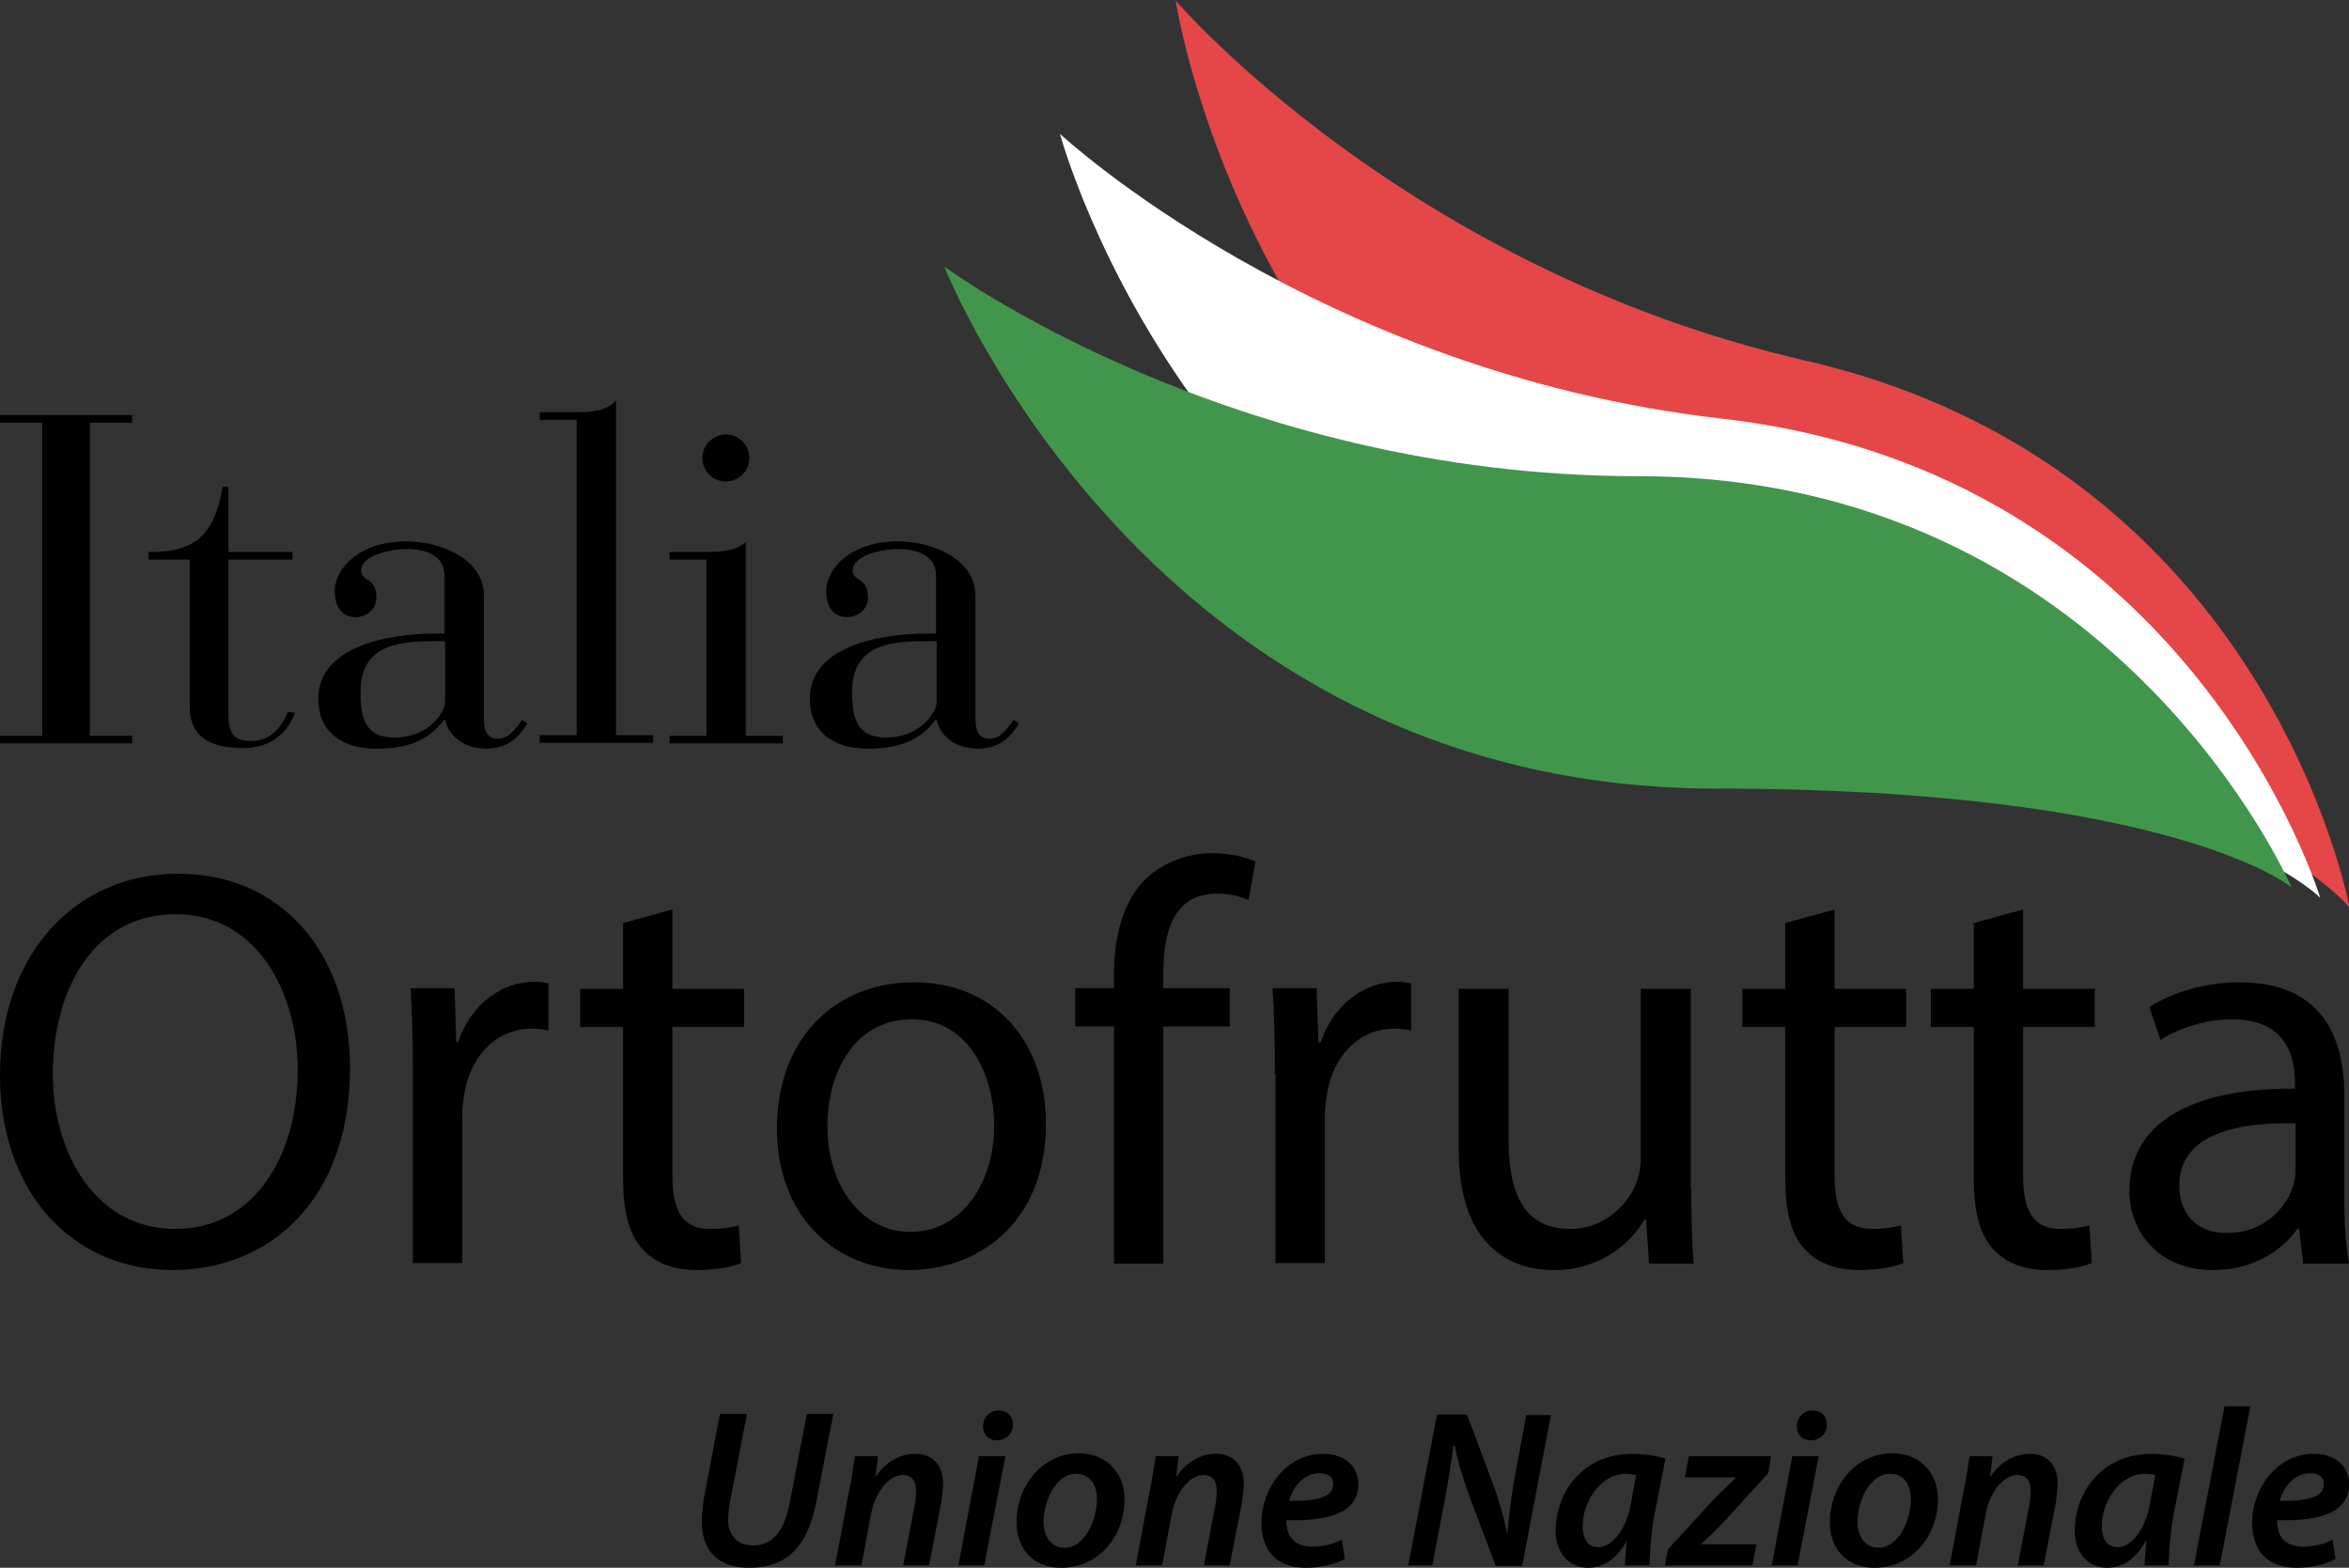
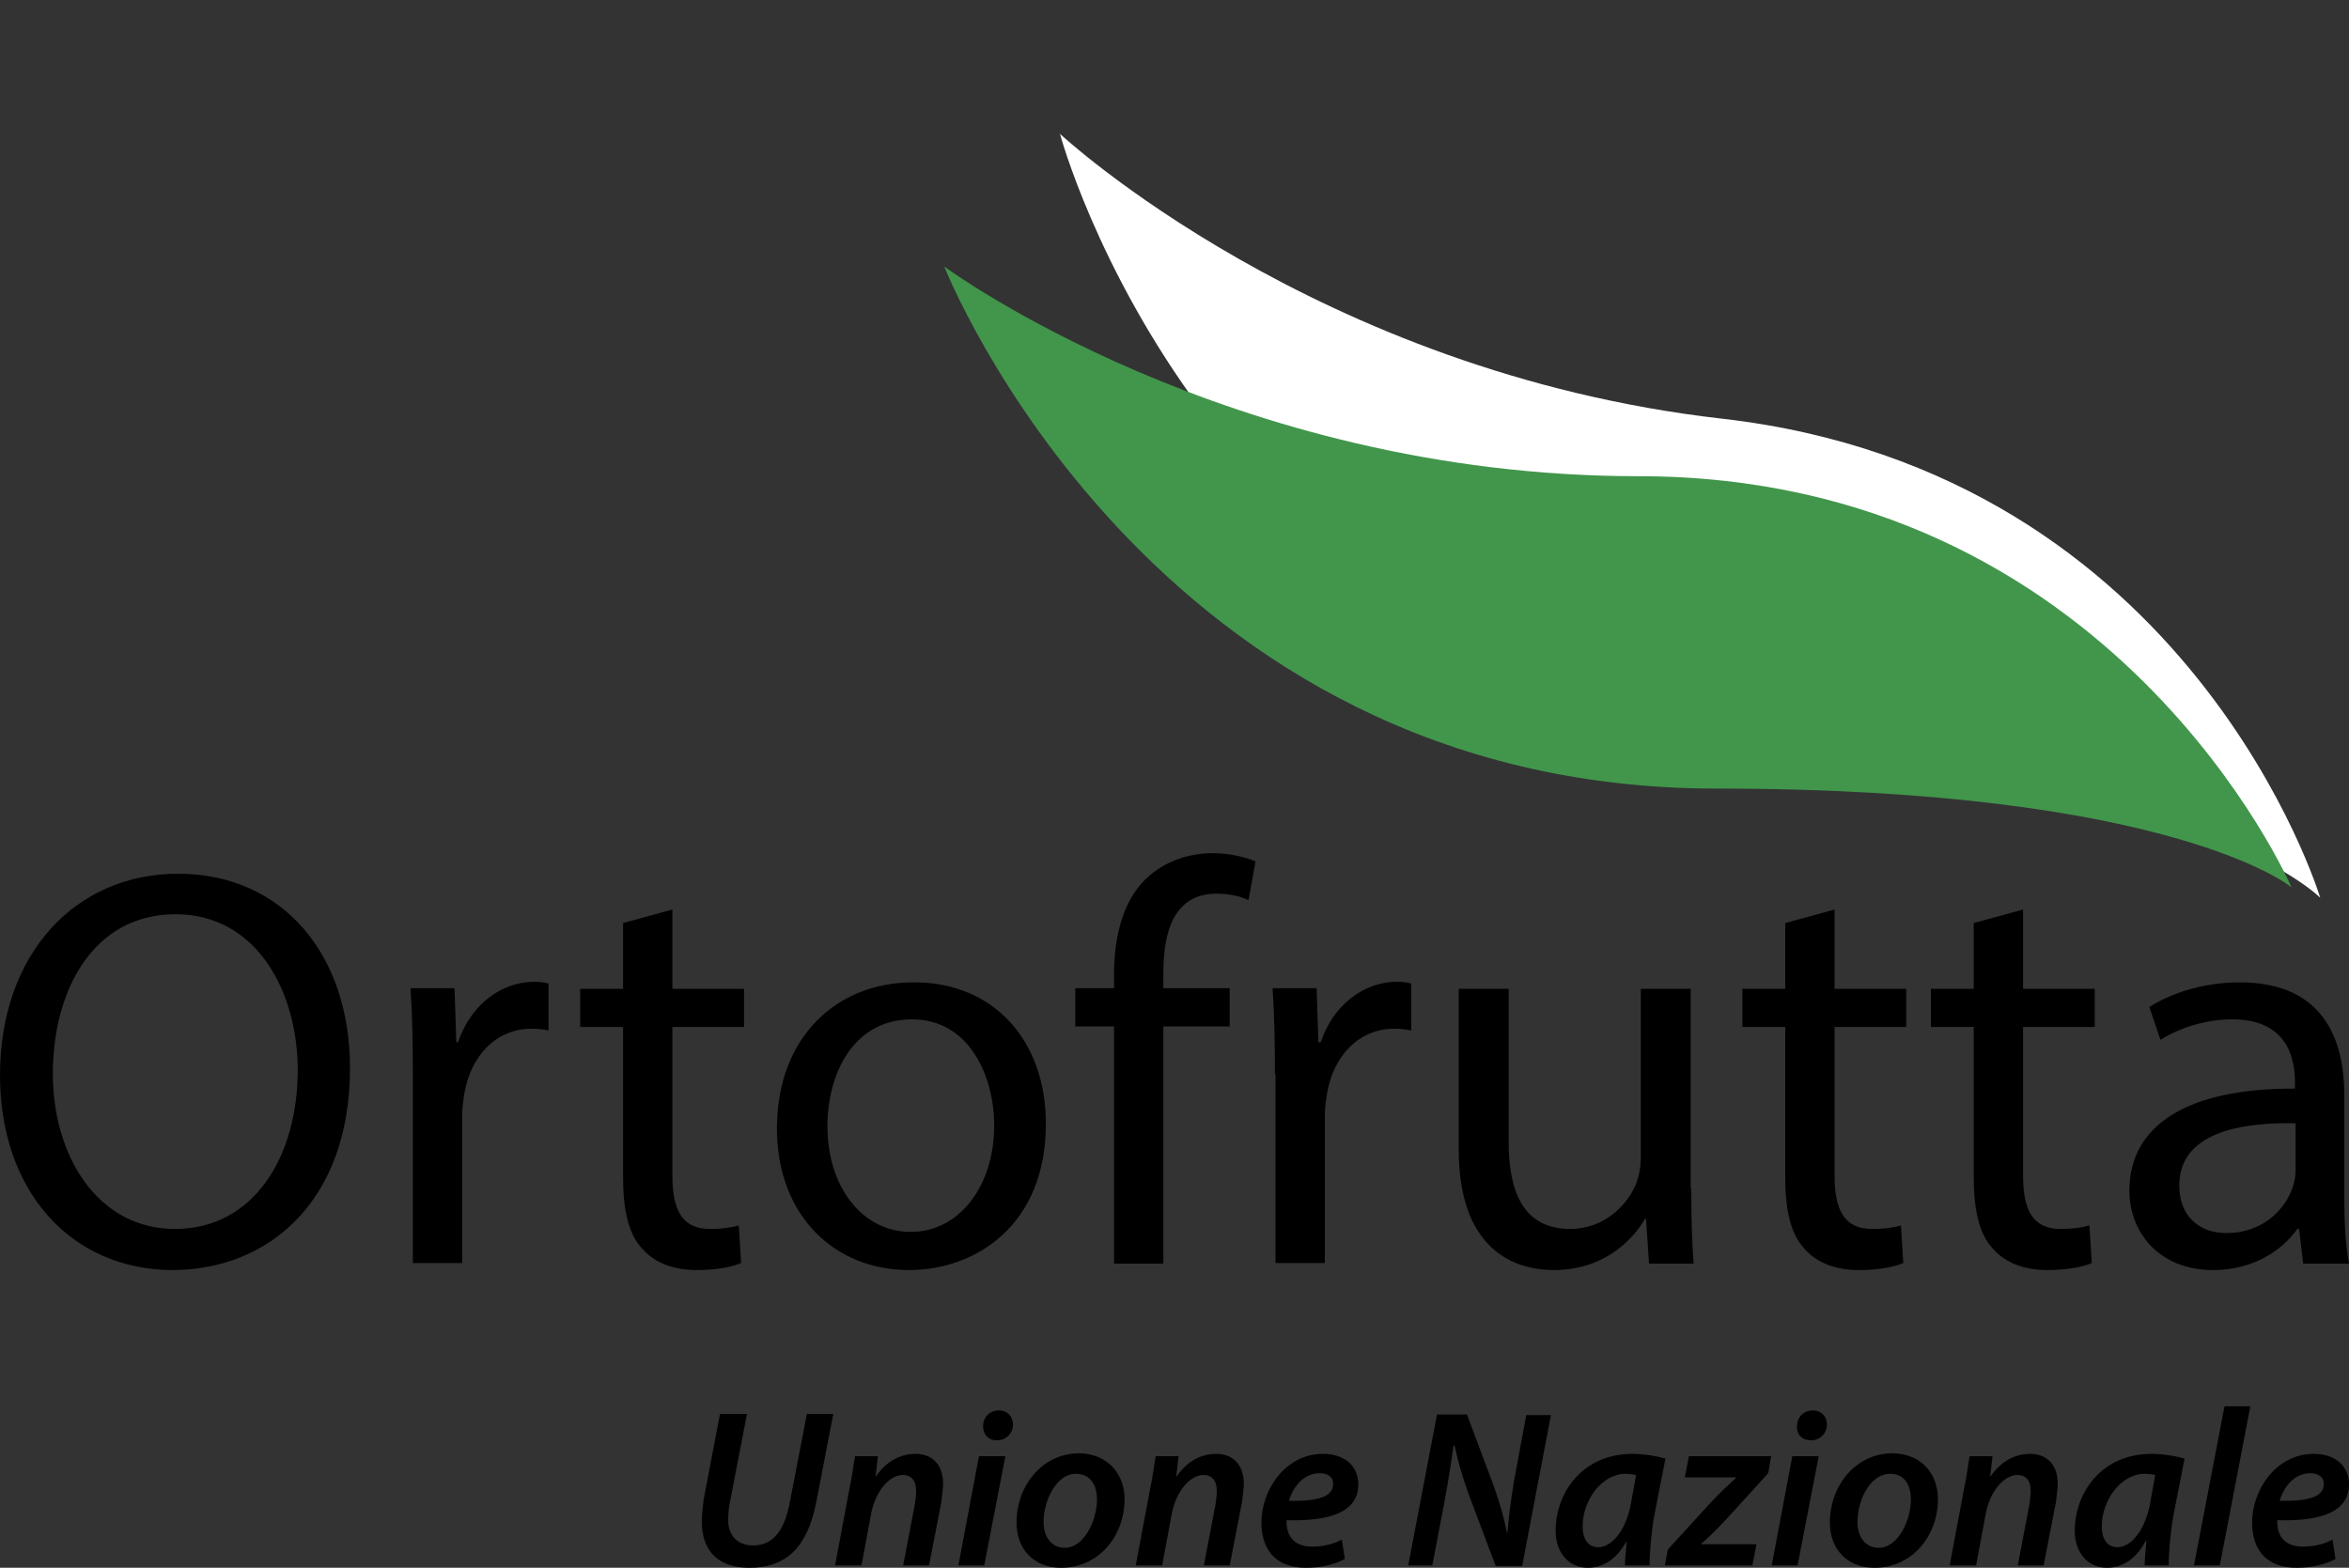
<svg xmlns="http://www.w3.org/2000/svg" width="400" height="267" viewBox="0 0 400 267">
  <rect x="0" y="0" width="400" height="267" fill="#333333" stroke="none" />
-   <path d="M7.2,72H0v-1.3h22.5V72h-7.2v53.3h7.2v1.3H0v-1.3h7.2V72z M32.2,95.3h-6.9V94c8.2,0.2,11.3-3.3,12.6-11.1h1V94h10.9v1.3  H38.9v26.6c0,3.3,1.3,4.3,3.9,4.3c4,0,5.7-3.6,6.2-5l1.2,0.2c-0.6,1.9-2.9,6-8.7,6c-5.6,0-9.2-1.8-9.2-7.1V95.3z M82.4,122.3  c0,1.5,0.2,3.5,2.4,3.5c1.8,0,2.9-1.5,4.1-3.2l0.9,0.6c-1.5,2.6-3.6,4.3-7,4.3c-3.7,0-6.4-2.1-7-4.9h-0.2c-2.7,3.6-6.3,4.9-11.5,4.9  c-6.2,0-9.9-3.1-9.9-8.5c0-8.9,11.8-11.1,20-11.1h1.5v-9.8c0-3.7-3.5-4.6-6.5-4.6c-2.3,0-7.7,0.9-7.7,3.7c0,1.9,2.6,1,2.6,4.6  c0,1.9-1.6,3.3-3.6,3.3c-2.2,0-3.5-1.7-3.5-4.4c0-4,4.3-8.5,12.2-8.5c6,0,13.2,3.1,13.2,9.2V122.3z M74.4,109.2  c-5.8,0-13,0.2-13,8.6c0,4.4,0.7,7.8,5.8,7.8c5.9,0,8.6-4.4,8.6-6v-10.4H74.4z M98.2,71.5h-6.3v-1.3h6.3c2.5,0,5.1-0.2,6.7-2v57h6.3  v1.3H91.9v-1.3h6.3V71.5z M120.3,95.3H114V94h6.3c2.5,0,5.1-0.2,6.7-1.7v33h6.3v1.3H114v-1.3h6.3V95.3z M123.6,74c2.2,0,4,1.8,4,4  s-1.8,4-4,4s-4-1.8-4-4S121.4,74,123.6,74z M166.1,122.3c0,1.5,0.2,3.5,2.4,3.5c1.8,0,2.9-1.5,4.1-3.2l0.9,0.6  c-1.5,2.6-3.6,4.3-7,4.3c-3.7,0-6.4-2.1-7-4.9h-0.2c-2.7,3.6-6.3,4.9-11.5,4.9c-6.2,0-9.9-3.1-9.9-8.5c0-8.9,11.8-11.1,20-11.1h1.5  v-9.8c0-3.7-3.5-4.6-6.5-4.6c-2.3,0-7.7,0.9-7.7,3.7c0,1.9,2.6,1,2.6,4.6c0,1.9-1.6,3.3-3.6,3.3c-2.2,0-3.5-1.7-3.5-4.4  c0-4,4.3-8.5,12.2-8.5c6,0,13.2,3.1,13.2,9.2V122.3z M158.1,109.2c-5.8,0-13,0.2-13,8.6c0,4.4,0.7,7.8,5.8,7.8c5.9,0,8.6-4.4,8.6-6  v-10.4H158.1z" />
  <path d="M59.6,181.9c0,22.5-13.7,34.4-30.3,34.4C12.1,216.2,0,202.9,0,183.1c0-20.7,12.9-34.3,30.3-34.3  C48.1,148.8,59.6,162.5,59.6,181.9z M9,182.9c0,13.9,7.6,26.4,20.8,26.4c13.4,0,20.9-12.3,20.9-27.1c0-13-6.8-26.5-20.8-26.5  C15.9,155.7,9,168.6,9,182.9z M70.3,182.9c0-5.5-0.1-10.3-0.4-14.6h7.5l0.3,9.2H78c2.1-6.3,7.3-10.3,13-10.3c1,0,1.6,0.1,2.4,0.3v8  c-0.9-0.2-1.7-0.3-2.9-0.3c-6,0-10.3,4.6-11.4,10.9c-0.2,1.2-0.4,2.5-0.4,4v25h-8.4V182.9z M114.5,154.9v13.5h12.2v6.5h-12.2v25.3  c0,5.8,1.6,9.1,6.4,9.1c2.2,0,3.9-0.3,4.9-0.6l0.4,6.4c-1.6,0.7-4.3,1.2-7.6,1.2c-4,0-7.2-1.3-9.2-3.6c-2.4-2.5-3.3-6.7-3.3-12.2  v-25.6h-7.3v-6.5h7.3v-11.2L114.5,154.9z M178.1,191.4c0,17.3-12,24.9-23.3,24.9c-12.7,0-22.5-9.3-22.5-24.1  c0-15.7,10.3-24.9,23.2-24.9C169,167.2,178.1,177,178.1,191.4z M140.9,191.8c0,10.3,5.9,18,14.2,18c8.1,0,14.2-7.6,14.2-18.2  c0-7.9-4-18-14-18C145.3,173.6,140.9,182.9,140.9,191.8z M189.7,215.2v-40.4h-6.6v-6.5h6.6v-2.2c0-6.6,1.5-12.6,5.4-16.4  c3.2-3.1,7.5-4.4,11.4-4.4c3,0,5.6,0.7,7.3,1.4l-1.2,6.6c-1.3-0.6-3-1.1-5.4-1.1c-7.3,0-9.1,6.4-9.1,13.6v2.5h11.3v6.5h-11.3v40.4  H189.7z M217.1,182.9c0-5.5-0.1-10.3-0.4-14.6h7.5l0.3,9.2h0.4c2.1-6.3,7.3-10.3,13-10.3c1,0,1.6,0.1,2.4,0.3v8  c-0.9-0.2-1.7-0.3-2.9-0.3c-6,0-10.3,4.6-11.4,10.9c-0.2,1.2-0.4,2.5-0.4,4v25h-8.4V182.9z M288,202.4c0,4.8,0.1,9.1,0.4,12.8h-7.6  l-0.5-7.6h-0.2c-2.2,3.8-7.2,8.7-15.5,8.7c-7.4,0-16.2-4.1-16.2-20.5v-27.4h8.5v26c0,8.9,2.7,14.9,10.5,14.9c5.7,0,9.7-4,11.2-7.7  c0.5-1.3,0.8-2.8,0.8-4.4v-28.8h8.5V202.4z M312.4,154.9v13.5h12.2v6.5h-12.2v25.3c0,5.8,1.6,9.1,6.4,9.1c2.2,0,3.9-0.3,4.9-0.6  l0.4,6.4c-1.6,0.7-4.3,1.2-7.6,1.2c-4,0-7.2-1.3-9.2-3.6c-2.4-2.5-3.3-6.7-3.3-12.2v-25.6h-7.3v-6.5h7.3v-11.2L312.4,154.9z   M344.5,154.9v13.5h12.2v6.5h-12.2v25.3c0,5.8,1.6,9.1,6.4,9.1c2.2,0,3.9-0.3,4.9-0.6l0.4,6.4c-1.6,0.7-4.3,1.2-7.6,1.2  c-4,0-7.2-1.3-9.2-3.6c-2.4-2.5-3.3-6.7-3.3-12.2v-25.6h-7.3v-6.5h7.3v-11.2L344.5,154.9z M392.2,215.2l-0.7-5.9h-0.3  c-2.6,3.7-7.6,7-14.3,7c-9.5,0-14.3-6.7-14.3-13.5c0-11.3,10.1-17.5,28.2-17.4v-1c0-3.9-1.1-10.8-10.7-10.8c-4.4,0-8.9,1.4-12.2,3.5  l-1.9-5.6c3.9-2.5,9.5-4.2,15.4-4.2c14.3,0,17.8,9.8,17.8,19.2v17.5c0,4.1,0.2,8,0.8,11.2H392.2z M391,191.3  c-9.3-0.2-19.9,1.5-19.9,10.6c0,5.5,3.7,8.1,8,8.1c6.1,0,10-3.9,11.3-7.8c0.3-0.9,0.5-1.8,0.5-2.7V191.3z" />
  <path d="M127.2,240.8l-2.9,15c-0.2,1-0.3,2-0.3,3.1c0,2.6,1.6,4.3,4.2,4.3c3.2,0,5.3-2.1,6.3-7.4l2.9-15h4.5l-2.9,15  c-1.5,7.7-5.1,11.2-11.4,11.2c-4.9,0-8.1-2.5-8.1-7.9c0-1.1,0.2-2.4,0.3-3.6l2.8-14.7H127.2z M142.2,266.6l2.4-12.8  c0.5-2.2,0.7-4.2,1-5.8h3.9l-0.4,3.4h0.1c1.7-2.5,4.1-3.8,6.7-3.8c2.6,0,4.7,1.6,4.7,5.1c0,0.8-0.2,2.1-0.3,3.1l-2.1,10.8h-4.4  l2-10.5c0.1-0.7,0.2-1.5,0.2-2.2c0-1.5-0.6-2.7-2.3-2.7c-2,0-4.6,2.4-5.4,6.8l-1.6,8.6H142.2z M163.2,266.6l3.5-18.6h4.5l-3.6,18.6  H163.2z M167.4,242.9c0-1.6,1.2-2.7,2.7-2.7c1.4,0,2.4,1,2.4,2.4c0,1.6-1.3,2.7-2.7,2.7C168.3,245.3,167.4,244.3,167.4,242.9z   M191.5,255.3c0,6.3-4.4,11.7-10.8,11.7c-4.7,0-7.6-3.2-7.6-7.7c0-6.3,4.4-11.8,10.7-11.8C188.8,247.6,191.5,251.2,191.5,255.3z   M177.7,259.2c0,2.6,1.4,4.4,3.6,4.4c3.3,0,5.5-4.6,5.5-8.3c0-1.9-0.8-4.3-3.6-4.3C179.8,251,177.7,255.7,177.7,259.2z M193.4,266.6  l2.4-12.8c0.5-2.2,0.7-4.2,1-5.8h3.9l-0.4,3.4h0.1c1.7-2.5,4.1-3.8,6.7-3.8c2.6,0,4.7,1.6,4.7,5.1c0,0.8-0.2,2.1-0.3,3.1l-2.1,10.8  H205l2-10.5c0.1-0.7,0.2-1.5,0.2-2.2c0-1.5-0.6-2.7-2.3-2.7c-2,0-4.6,2.4-5.4,6.8l-1.6,8.6H193.4z M229,265.5  c-1.8,1-4.3,1.5-6.6,1.5c-5.2,0-7.6-3.1-7.6-7.7c0-5.6,4.1-11.7,10.5-11.7c3.7,0,6,2.1,6,5.2c0,4.8-5,6.3-12.2,6.1  c-0.1,0.6,0.1,1.9,0.5,2.6c0.7,1.3,2.1,1.9,3.8,1.9c2.1,0,3.8-0.5,5.1-1.2L229,265.5z M224.7,250.9c-2.8,0-4.6,2.5-5.2,4.7  c4.6,0.1,7.5-0.6,7.5-2.8C227.1,251.6,226.2,250.9,224.7,250.9z M239.8,266.6l4.9-25.7h5.1l4.5,12c1.1,3.1,1.8,5.5,2.3,8.1h0.1  c0.2-2.5,0.5-5,1.1-8.7l2.1-11.3h4.2l-4.9,25.7h-4.5l-4.6-12.2c-1.2-3.4-1.8-5.5-2.4-8.3l-0.2,0c-0.3,2.4-0.8,5.6-1.5,9.4l-2.1,11  H239.8z M276.7,266.6c0-1.1,0.2-2.6,0.3-4.2H277c-1.8,3.4-4.3,4.6-6.6,4.6c-3.3,0-5.5-2.6-5.5-6.3c0-6.3,4.4-13.1,13.1-13.1  c2,0,4.2,0.4,5.6,0.8l-1.9,9.7c-0.5,2.8-0.8,6.3-0.8,8.5H276.7z M278.6,251.2c-0.5-0.1-1-0.2-1.8-0.2c-4.1,0-7.3,4.6-7.3,8.9  c0,1.9,0.7,3.6,2.7,3.6c2.1,0,4.6-2.6,5.5-7.3L278.6,251.2z M284,263.9l7.4-8.1c1.6-1.7,2.7-2.7,4.2-4.1l0-0.1h-8.7l0.7-3.6h14  l-0.5,2.9l-7.2,7.9c-1.7,1.8-2.8,2.9-4.2,4.1v0.1h9.4l-0.7,3.6h-14.9L284,263.9z M301.7,266.6l3.5-18.6h4.5l-3.6,18.6H301.7z   M306,242.9c0-1.6,1.2-2.7,2.7-2.7c1.4,0,2.4,1,2.4,2.4c0,1.6-1.3,2.7-2.7,2.7C306.9,245.3,305.9,244.3,306,242.9z M330,255.3  c0,6.3-4.4,11.7-10.8,11.7c-4.7,0-7.6-3.2-7.6-7.7c0-6.3,4.4-11.8,10.7-11.8C327.4,247.6,330,251.2,330,255.3z M316.3,259.2  c0,2.6,1.4,4.4,3.6,4.4c3.3,0,5.5-4.6,5.5-8.3c0-1.9-0.8-4.3-3.5-4.3C318.3,251,316.3,255.7,316.3,259.2z M332,266.6l2.4-12.8  c0.5-2.2,0.7-4.2,1-5.8h3.9l-0.4,3.4h0.1c1.7-2.5,4.1-3.8,6.7-3.8c2.6,0,4.7,1.6,4.7,5.1c0,0.8-0.2,2.1-0.3,3.1l-2.1,10.8h-4.4  l2-10.5c0.1-0.7,0.2-1.5,0.2-2.2c0-1.5-0.6-2.7-2.3-2.7c-2,0-4.6,2.4-5.4,6.8l-1.6,8.6H332z M365.2,266.6c0-1.1,0.2-2.6,0.3-4.2  h-0.1c-1.8,3.4-4.3,4.6-6.6,4.6c-3.3,0-5.5-2.6-5.5-6.3c0-6.3,4.4-13.1,13.1-13.1c2,0,4.2,0.4,5.6,0.8l-1.9,9.7  c-0.5,2.8-0.8,6.3-0.8,8.5H365.2z M367,251.2c-0.5-0.1-1-0.2-1.8-0.2c-4.1,0-7.3,4.6-7.3,8.9c0,1.9,0.7,3.6,2.7,3.6  c2.1,0,4.6-2.6,5.5-7.3L367,251.2z M373.6,266.6l5.2-27.1h4.4l-5.2,27.1H373.6z M397.7,265.5c-1.8,1-4.3,1.5-6.6,1.5  c-5.2,0-7.6-3.1-7.6-7.7c0-5.6,4.1-11.7,10.5-11.7c3.7,0,6,2.1,6,5.2c0,4.8-5,6.3-12.2,6.1c-0.1,0.6,0.1,1.9,0.5,2.6  c0.7,1.3,2.1,1.9,3.8,1.9c2.1,0,3.8-0.5,5.1-1.2L397.7,265.5z M393.4,250.9c-2.8,0-4.6,2.5-5.2,4.7c4.6,0.1,7.5-0.6,7.5-2.8  C395.8,251.6,394.8,250.9,393.4,250.9z" />
-   <path class="st0" d="M200.2,0.1c0,0,39,45.6,107.2,61.3c79.1,18.2,92.7,93.2,92.7,93.2s-16-20.9-91.7-38.4  C214.3,94.5,200.2,0.1,200.2,0.1z" fill="#E54647" />
  <path class="st1" d="M180.5,22.8c0,0,43.6,40.6,112.7,48.5c80.1,9.1,101.9,81.6,101.9,81.6S377,134,300.3,125.2  C205,114.4,180.5,22.8,180.5,22.8z" fill="#FFFFFF" />
  <path class="st2" d="M160.8,45.4c0,0,48.3,35.7,118.2,35.7c81.1,0,111.2,70,111.2,70s-20.3-16.8-97.9-16.8  C195.7,134.3,160.8,45.4,160.8,45.4z" fill="#41964B" />
</svg>